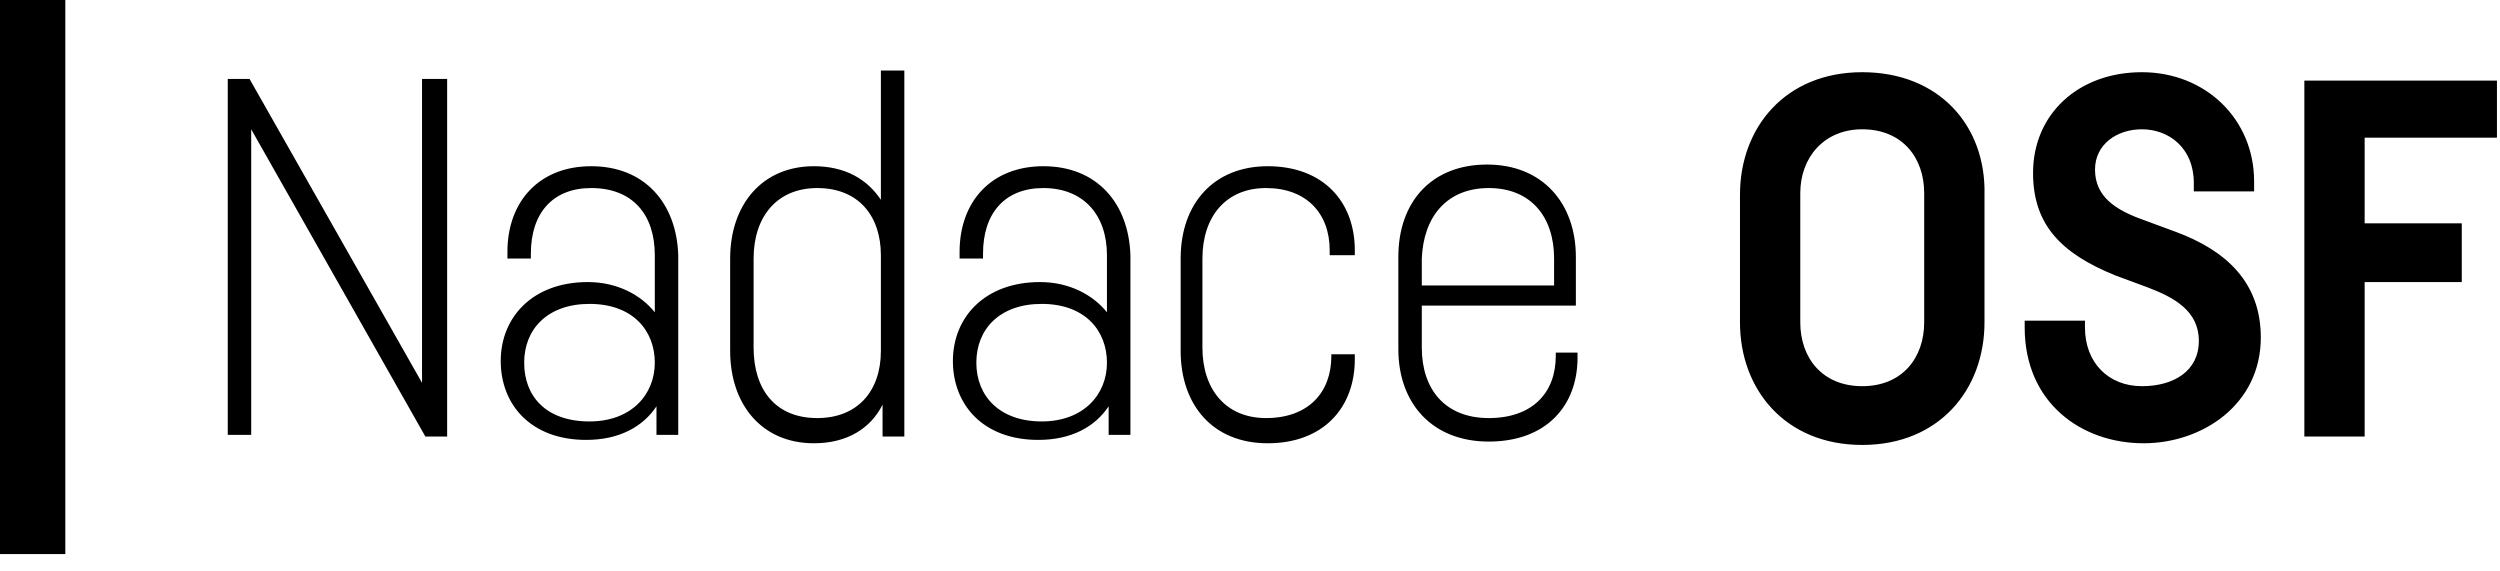
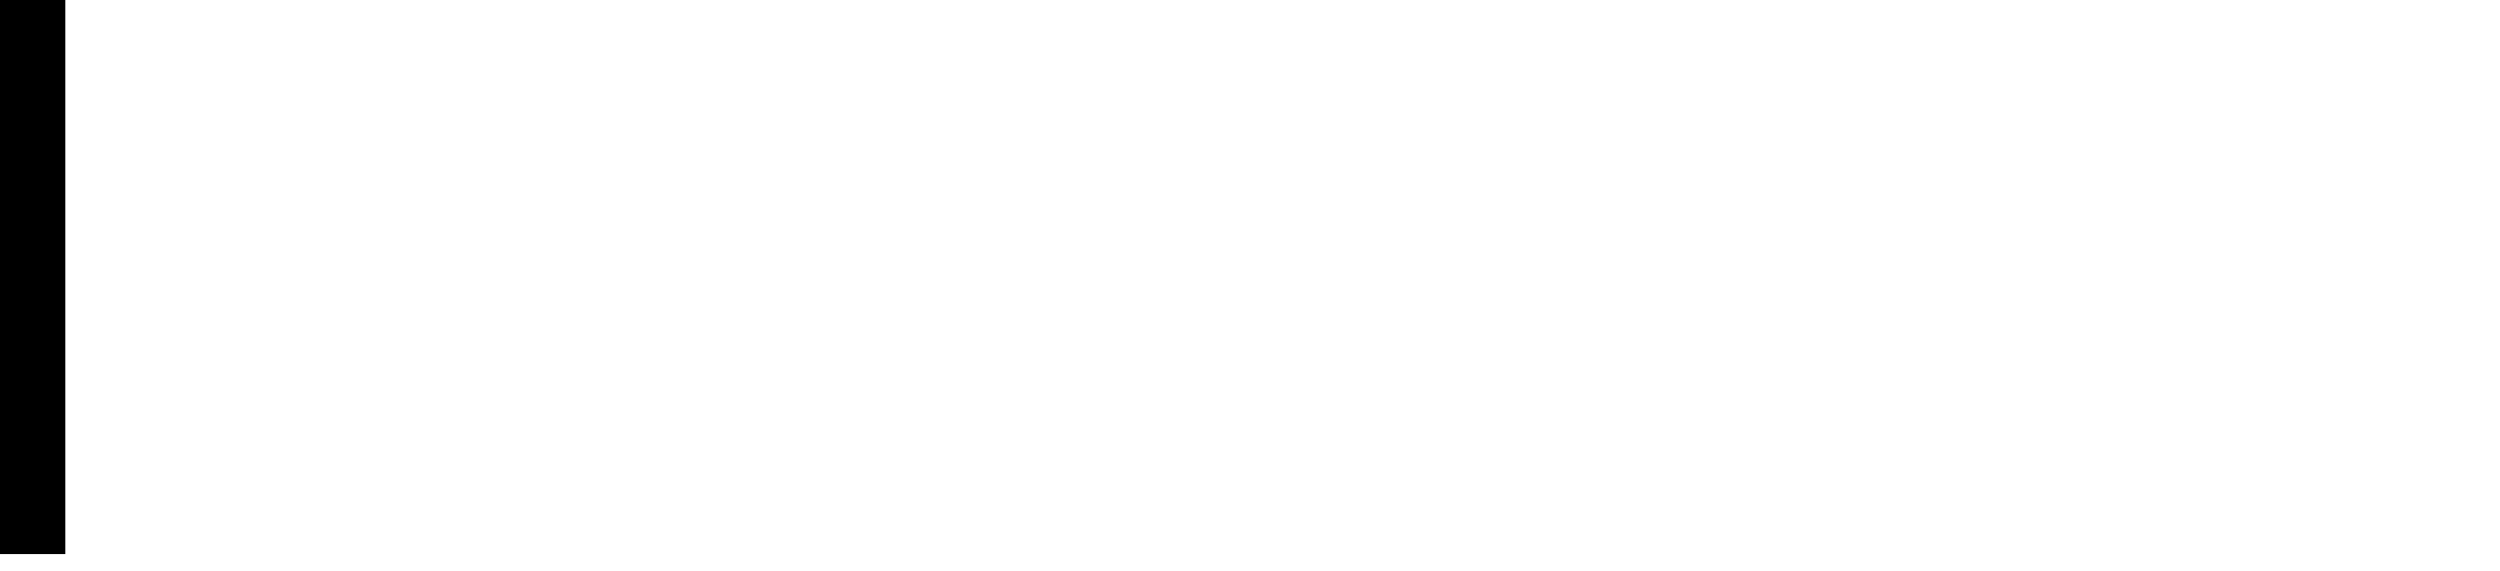
<svg xmlns="http://www.w3.org/2000/svg" width="127" height="29" viewBox="0 0 127 29" fill="none">
-   <path d="M21.439 4.009V19.447L12.676 4.009H11.57V22.091H12.761V6.568L21.609 22.177H22.715V4.009H21.439ZM30.031 8.444C27.394 8.444 25.777 10.235 25.777 12.794V13.135H26.968V12.88C26.968 10.832 28.074 9.553 30.031 9.553C32.158 9.553 33.264 10.918 33.264 12.965V15.865C32.583 15.012 31.392 14.329 29.861 14.329C27.053 14.329 25.437 16.121 25.437 18.338C25.437 20.556 26.968 22.347 29.776 22.347C31.477 22.347 32.668 21.665 33.349 20.641V22.091H34.455V12.965C34.37 10.321 32.753 8.444 30.031 8.444ZM29.946 21.409C27.734 21.409 26.628 20.13 26.628 18.424C26.628 16.718 27.819 15.438 29.946 15.438C32.158 15.438 33.264 16.803 33.264 18.424C33.264 20.044 32.073 21.409 29.946 21.409ZM44.749 3.582V10.15C44.068 9.127 42.962 8.444 41.346 8.444C38.708 8.444 37.092 10.406 37.092 13.135V17.826C37.092 20.556 38.708 22.518 41.346 22.518C43.047 22.518 44.238 21.75 44.834 20.556V22.177H45.94V3.582H44.749ZM44.749 17.826C44.749 19.874 43.558 21.238 41.516 21.238C39.389 21.238 38.283 19.788 38.283 17.656V13.135C38.283 11.003 39.474 9.553 41.516 9.553C43.643 9.553 44.749 11.003 44.749 12.965V17.826ZM53.001 8.444C50.364 8.444 48.747 10.235 48.747 12.794V13.135H49.938V12.88C49.938 10.832 51.044 9.553 53.001 9.553C55.042 9.553 56.233 10.918 56.233 12.965V15.865C55.553 15.012 54.362 14.329 52.831 14.329C50.023 14.329 48.407 16.121 48.407 18.338C48.407 20.556 49.938 22.347 52.745 22.347C54.447 22.347 55.638 21.665 56.319 20.641V22.091H57.425V12.965C57.34 10.321 55.723 8.444 53.001 8.444ZM52.916 21.409C50.789 21.409 49.598 20.13 49.598 18.424C49.598 16.718 50.789 15.438 52.916 15.438C55.128 15.438 56.233 16.803 56.233 18.424C56.233 20.044 55.042 21.409 52.916 21.409ZM67.633 12.965H68.824V12.709C68.824 10.235 67.208 8.444 64.401 8.444C61.678 8.444 59.977 10.321 59.977 13.135V17.826C59.977 20.556 61.593 22.518 64.401 22.518C67.208 22.518 68.824 20.727 68.824 18.253V17.997H67.633V18.082C67.633 19.959 66.442 21.238 64.316 21.238C62.274 21.238 61.083 19.788 61.083 17.656V13.135C61.083 11.003 62.274 9.553 64.316 9.553C66.357 9.553 67.548 10.832 67.548 12.709V12.965H67.633ZM79.033 17.826V18.082C79.033 19.959 77.842 21.238 75.63 21.238C73.418 21.238 72.227 19.788 72.227 17.656V15.524H80.054V13.05C80.054 10.321 78.353 8.359 75.545 8.359C72.738 8.359 71.036 10.235 71.036 13.05V17.741C71.036 20.471 72.738 22.432 75.63 22.432C78.523 22.432 80.139 20.641 80.139 18.168V17.912H79.033V17.826ZM75.63 9.553C77.757 9.553 78.948 11.003 78.948 13.135V14.5H72.227V13.135C72.312 11.003 73.504 9.553 75.63 9.553ZM94.602 3.668C90.688 3.668 88.391 6.482 88.391 9.894V16.377C88.391 19.788 90.688 22.603 94.602 22.603C98.515 22.603 100.812 19.788 100.812 16.377V9.894C100.897 6.397 98.515 3.668 94.602 3.668ZM94.602 6.568C96.643 6.568 97.749 8.018 97.749 9.809V16.377C97.749 18.168 96.643 19.618 94.602 19.618C92.56 19.618 91.454 18.168 91.454 16.377V9.809C91.454 8.018 92.645 6.568 94.602 6.568ZM111.446 9.724H114.509V9.212C114.509 6.056 112.042 3.668 108.809 3.668C105.576 3.668 103.279 5.8 103.279 8.785C103.279 11.43 104.725 12.88 107.448 13.988L109.064 14.585C110.425 15.097 111.701 15.78 111.701 17.315C111.701 18.85 110.425 19.618 108.809 19.618C107.107 19.618 105.916 18.424 105.916 16.632V16.291H102.854V16.632C102.854 20.471 105.746 22.518 108.894 22.518C111.872 22.518 114.849 20.556 114.849 17.144C114.849 14.329 113.063 12.709 110.51 11.771L108.894 11.174C107.448 10.662 106.427 9.979 106.427 8.615C106.427 7.335 107.533 6.568 108.809 6.568C110.17 6.568 111.446 7.506 111.446 9.297V9.724ZM126.845 6.994V4.094H117.061V22.177H120.124V14.329H125.058V11.344H120.124V6.994H126.845Z" fill="black" />
  <path d="M3.318 0H0V28.147H3.318V0Z" fill="black" />
</svg>